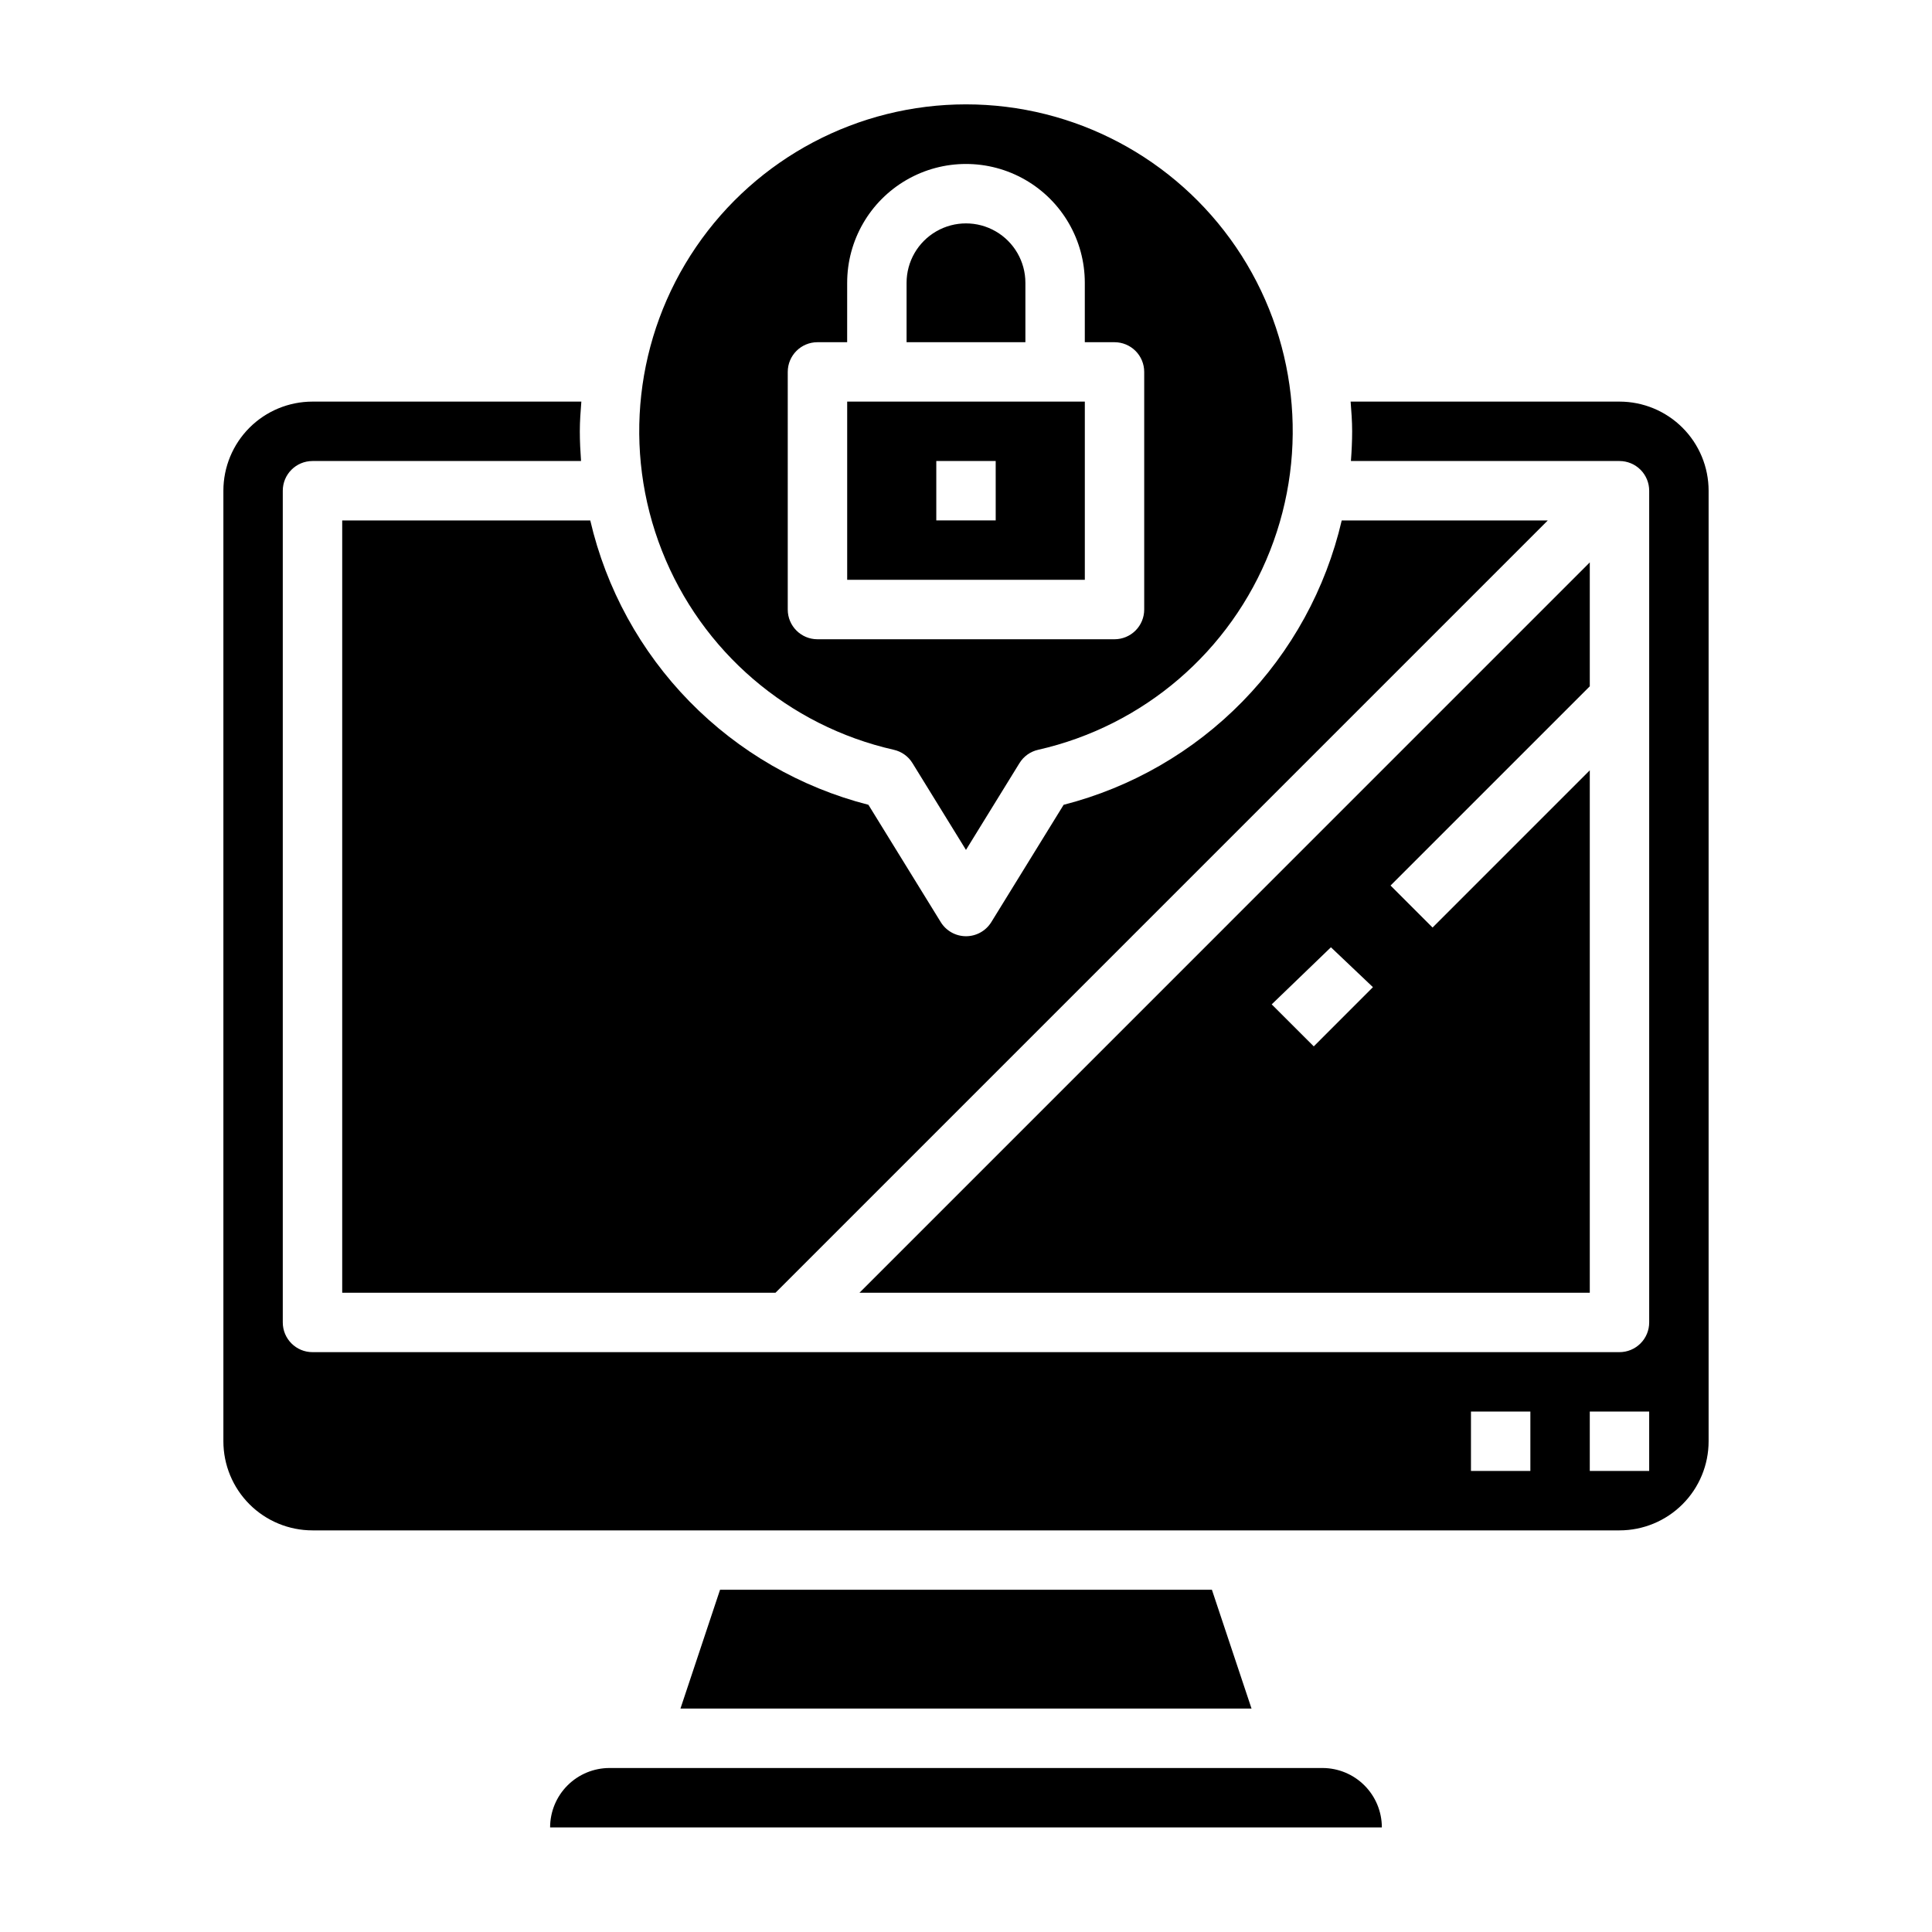
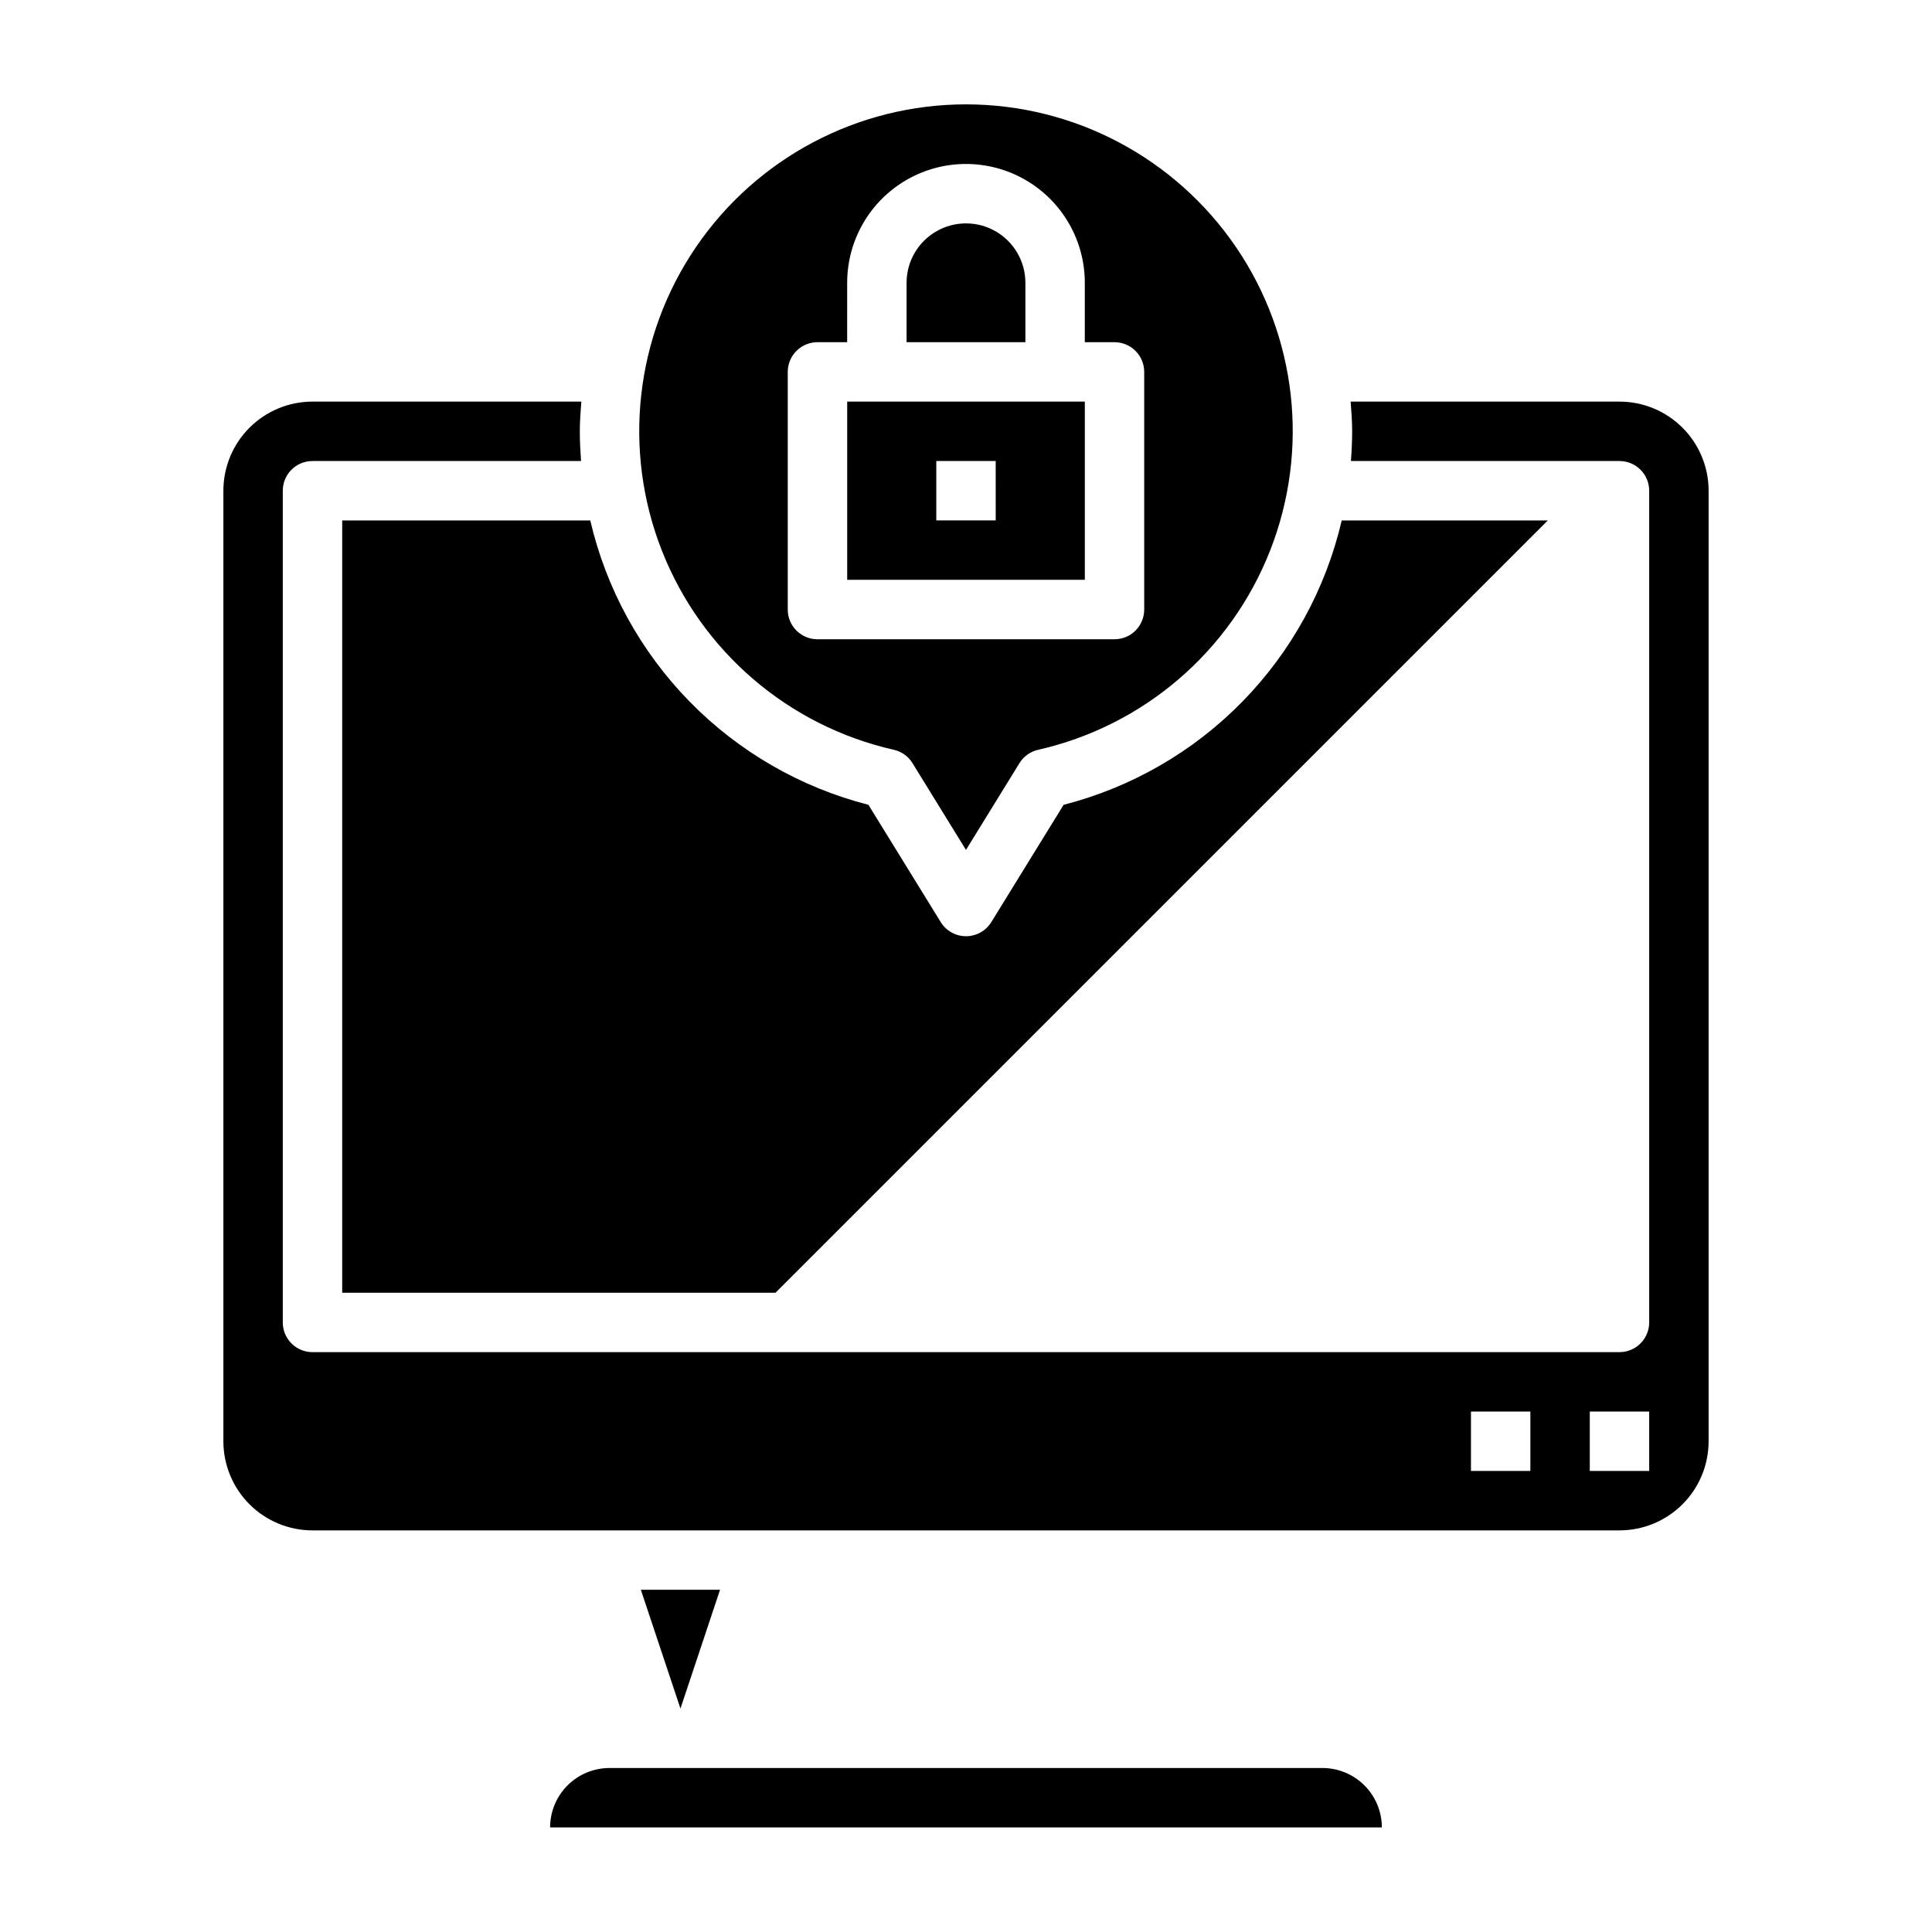
<svg xmlns="http://www.w3.org/2000/svg" fill="#000000" width="800px" height="800px" version="1.1" viewBox="144 144 512 512">
  <g>
    <path d="m380.86 342.7c2.066 0.461 3.859 1.742 4.965 3.551l14.168 22.984 14.168-22.984h0.004c1.105-1.809 2.898-3.09 4.969-3.551 27.941-6.332 50.941-26.074 61.434-52.734 10.496-26.656 7.125-56.781-9-80.461-16.129-23.68-42.922-37.848-71.57-37.848-28.652 0-55.445 14.168-71.574 37.848-16.125 23.68-19.496 53.805-9 80.461 10.492 26.66 33.496 46.402 61.438 52.734zm-28.098-100.14c0-4.348 3.523-7.871 7.871-7.871h7.871l0.004-15.746c0-11.25 6-21.645 15.742-27.27 9.742-5.625 21.746-5.625 31.488 0 9.742 5.625 15.746 16.02 15.746 27.27v15.742h7.871v0.004c2.086 0 4.09 0.828 5.566 2.305 1.477 1.477 2.305 3.477 2.305 5.566v62.977c0 2.086-0.828 4.09-2.305 5.566-1.477 1.477-3.481 2.305-5.566 2.305h-78.723c-4.348 0-7.871-3.523-7.871-7.871z" />
    <path d="m234.69 486.59h114.82l204.67-204.67h-54.609c-4.211 18.102-13.309 34.703-26.305 47.992-12.996 13.285-29.387 22.754-47.391 27.367l-19.176 31.102c-1.438 2.316-3.969 3.727-6.691 3.727-2.727 0-5.258-1.41-6.691-3.727l-19.176-31.102c-18.008-4.613-34.406-14.078-47.402-27.367-13-13.285-22.102-29.887-26.312-47.992h-65.738z" />
    <path d="m415.74 234.69v-15.746c0-5.625-3-10.82-7.871-13.633s-10.875-2.812-15.746 0-7.871 8.008-7.871 13.633v15.742z" />
-     <path d="m565.31 293.04-193.54 193.55h193.54v-138.45l-41.668 41.668-11.133-11.133 52.801-52.797zm-73.148 128.26-11.148-11.133 15.695-15.129 11.133 10.57c-0.59 0.586-15.68 15.691-15.68 15.691z" />
    <path d="m431.49 250.43h-62.977v47.23h62.977zm-23.617 31.488h-15.746v-15.742h15.742z" />
    <path d="m494.46 612.54h-188.93c-4.176 0-8.18 1.66-11.133 4.613-2.953 2.949-4.613 6.957-4.613 11.133h220.42c0-4.176-1.66-8.184-4.613-11.133-2.949-2.953-6.957-4.613-11.133-4.613z" />
    <path d="m573.18 250.43h-71.25c0.203 2.613 0.402 5.227 0.402 7.871s-0.133 5.258-0.324 7.871l71.172 0.004c2.086 0 4.09 0.828 5.566 2.305 1.477 1.477 2.305 3.477 2.305 5.566v220.41c0 2.09-0.828 4.094-2.305 5.566-1.477 1.477-3.481 2.309-5.566 2.309h-346.37c-4.348 0-7.871-3.527-7.871-7.875v-220.41c0-4.348 3.523-7.871 7.871-7.871h71.172c-0.188-2.598-0.324-5.211-0.324-7.871 0-2.66 0.195-5.273 0.402-7.871l-71.25-0.004c-6.262 0-12.27 2.488-16.699 6.918-4.426 4.43-6.914 10.434-6.914 16.699v251.9c0 6.266 2.488 12.273 6.914 16.699 4.43 4.43 10.438 6.918 16.699 6.918h346.37c6.262 0 12.27-2.488 16.699-6.918 4.43-4.426 6.918-10.434 6.918-16.699v-251.9c0-6.266-2.488-12.27-6.918-16.699-4.43-4.43-10.438-6.918-16.699-6.918zm-23.617 283.39h-15.742v-15.746h15.742zm31.488 0h-15.742v-15.746h15.742z" />
-     <path d="m334.82 565.3-10.492 31.488h151.34l-10.5-31.488z" />
+     <path d="m334.82 565.3-10.492 31.488l-10.5-31.488z" />
  </g>
</svg>